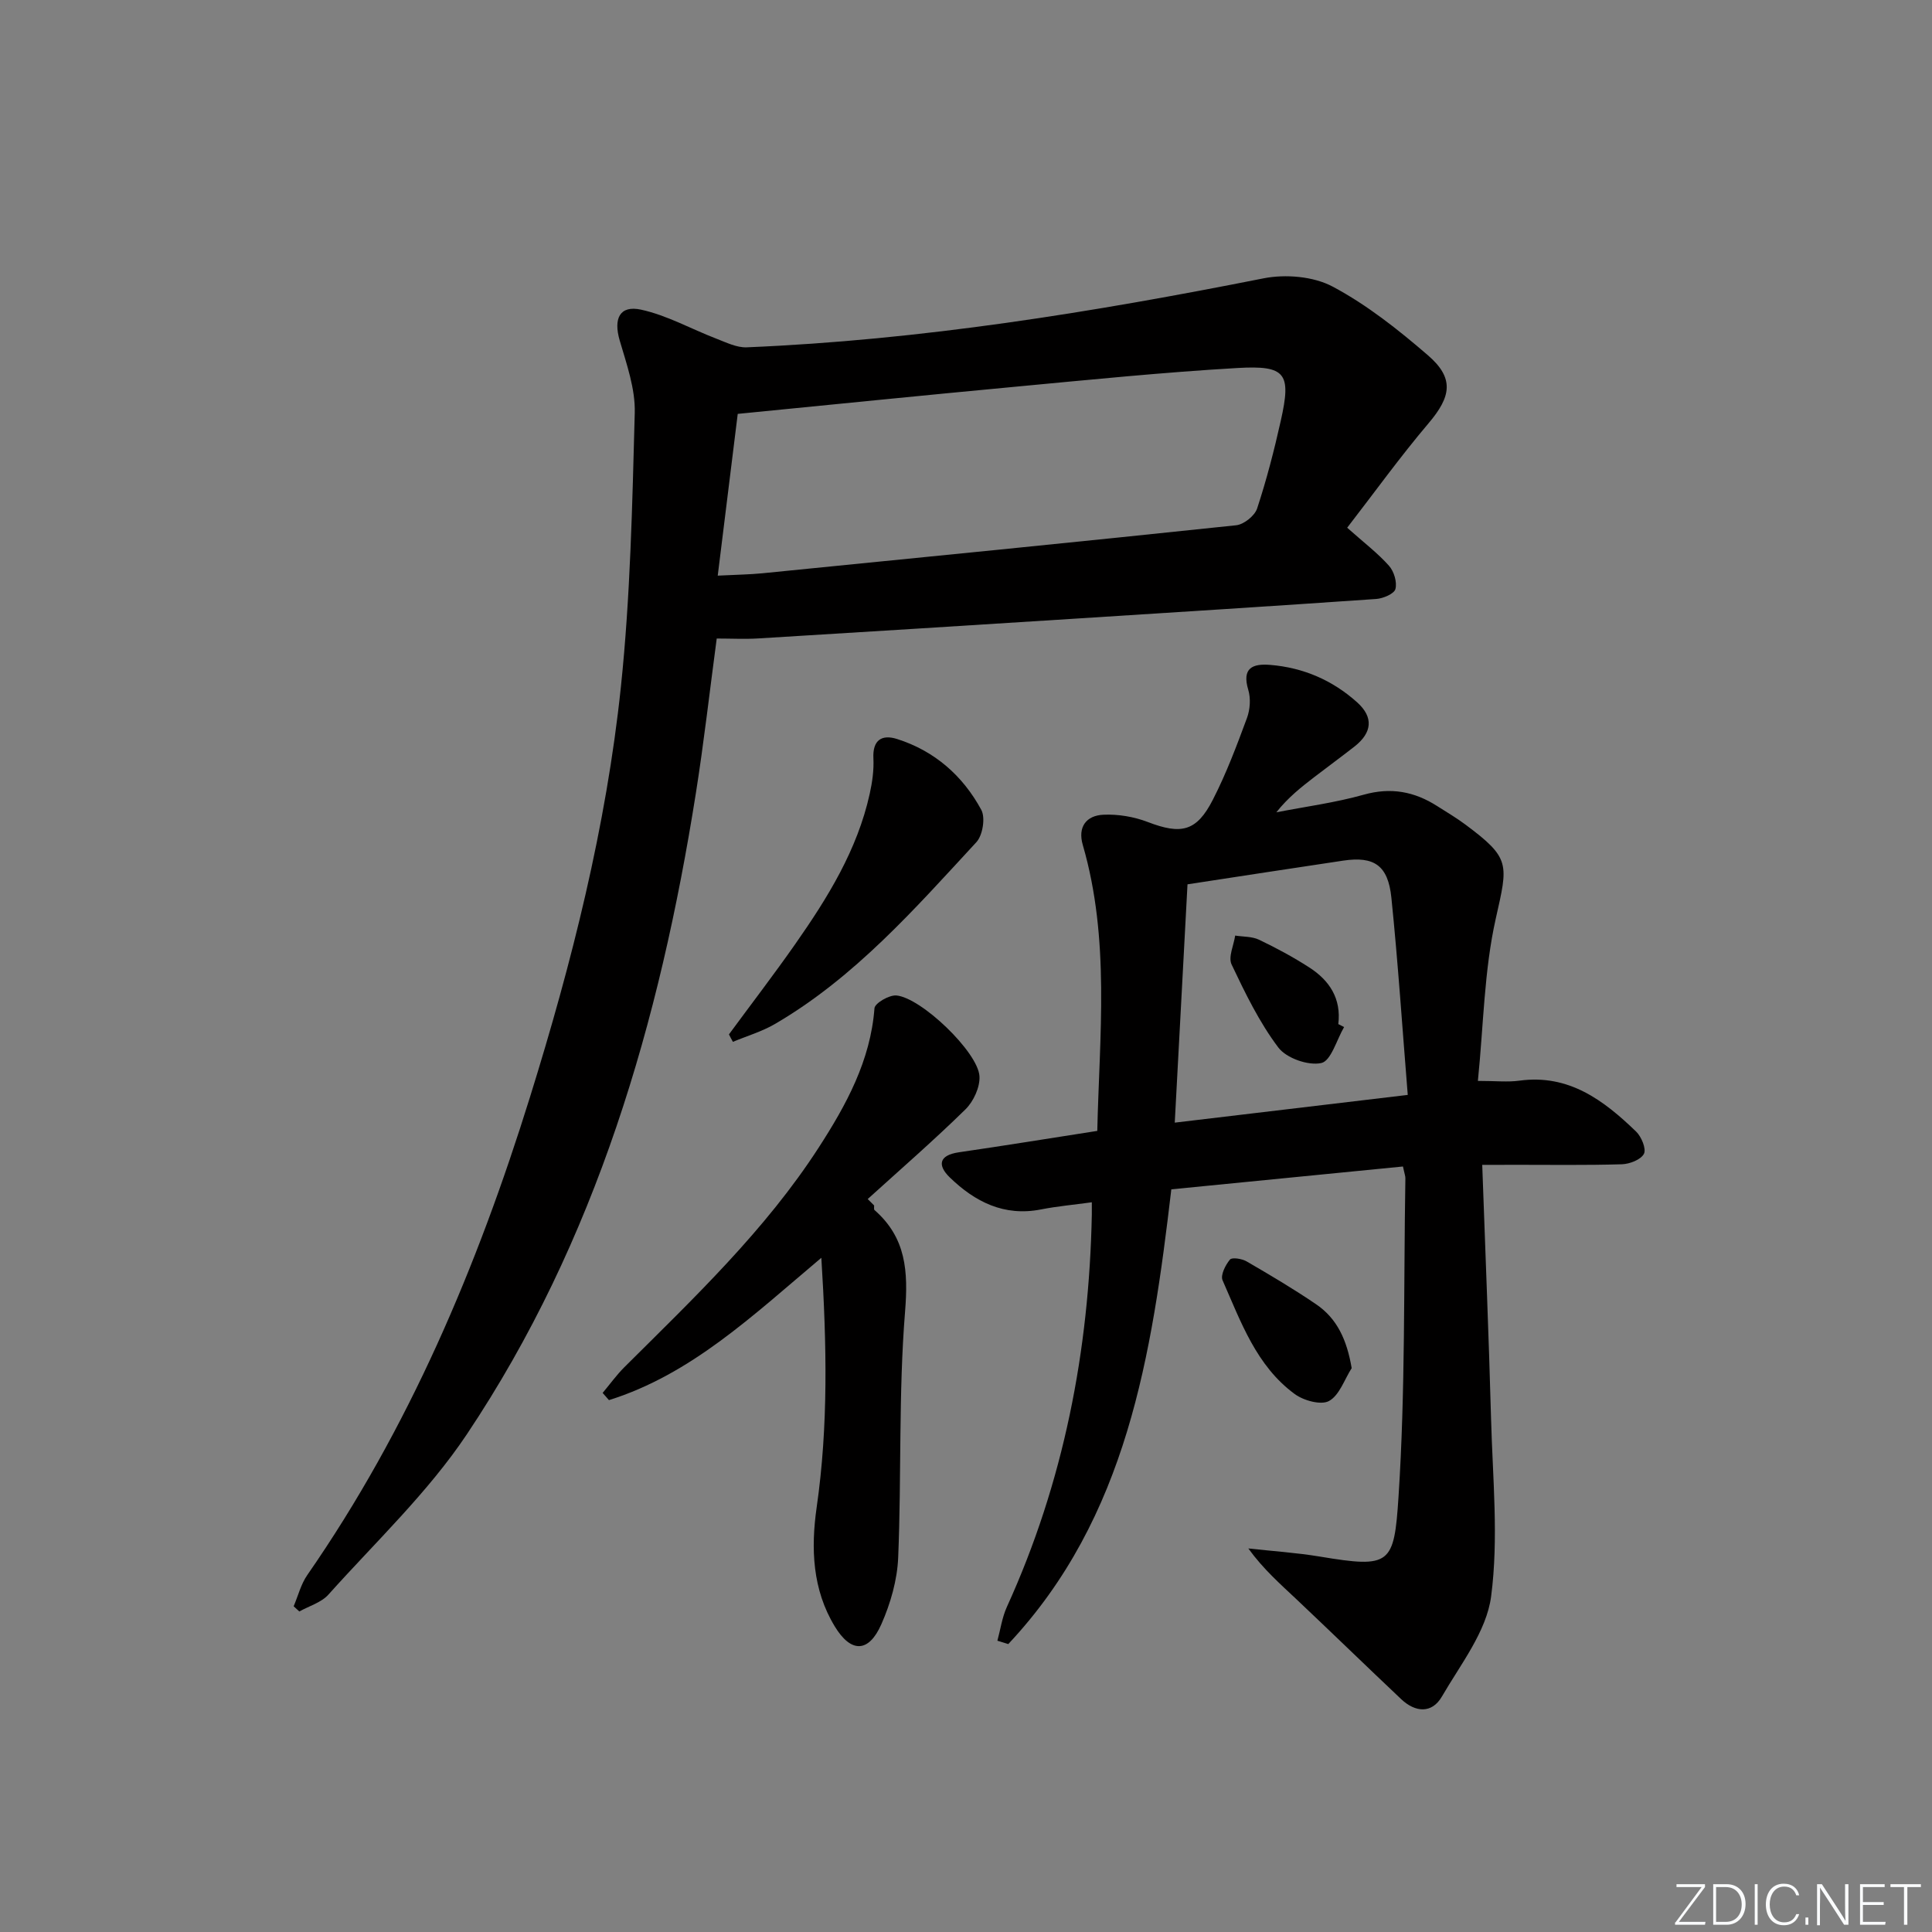
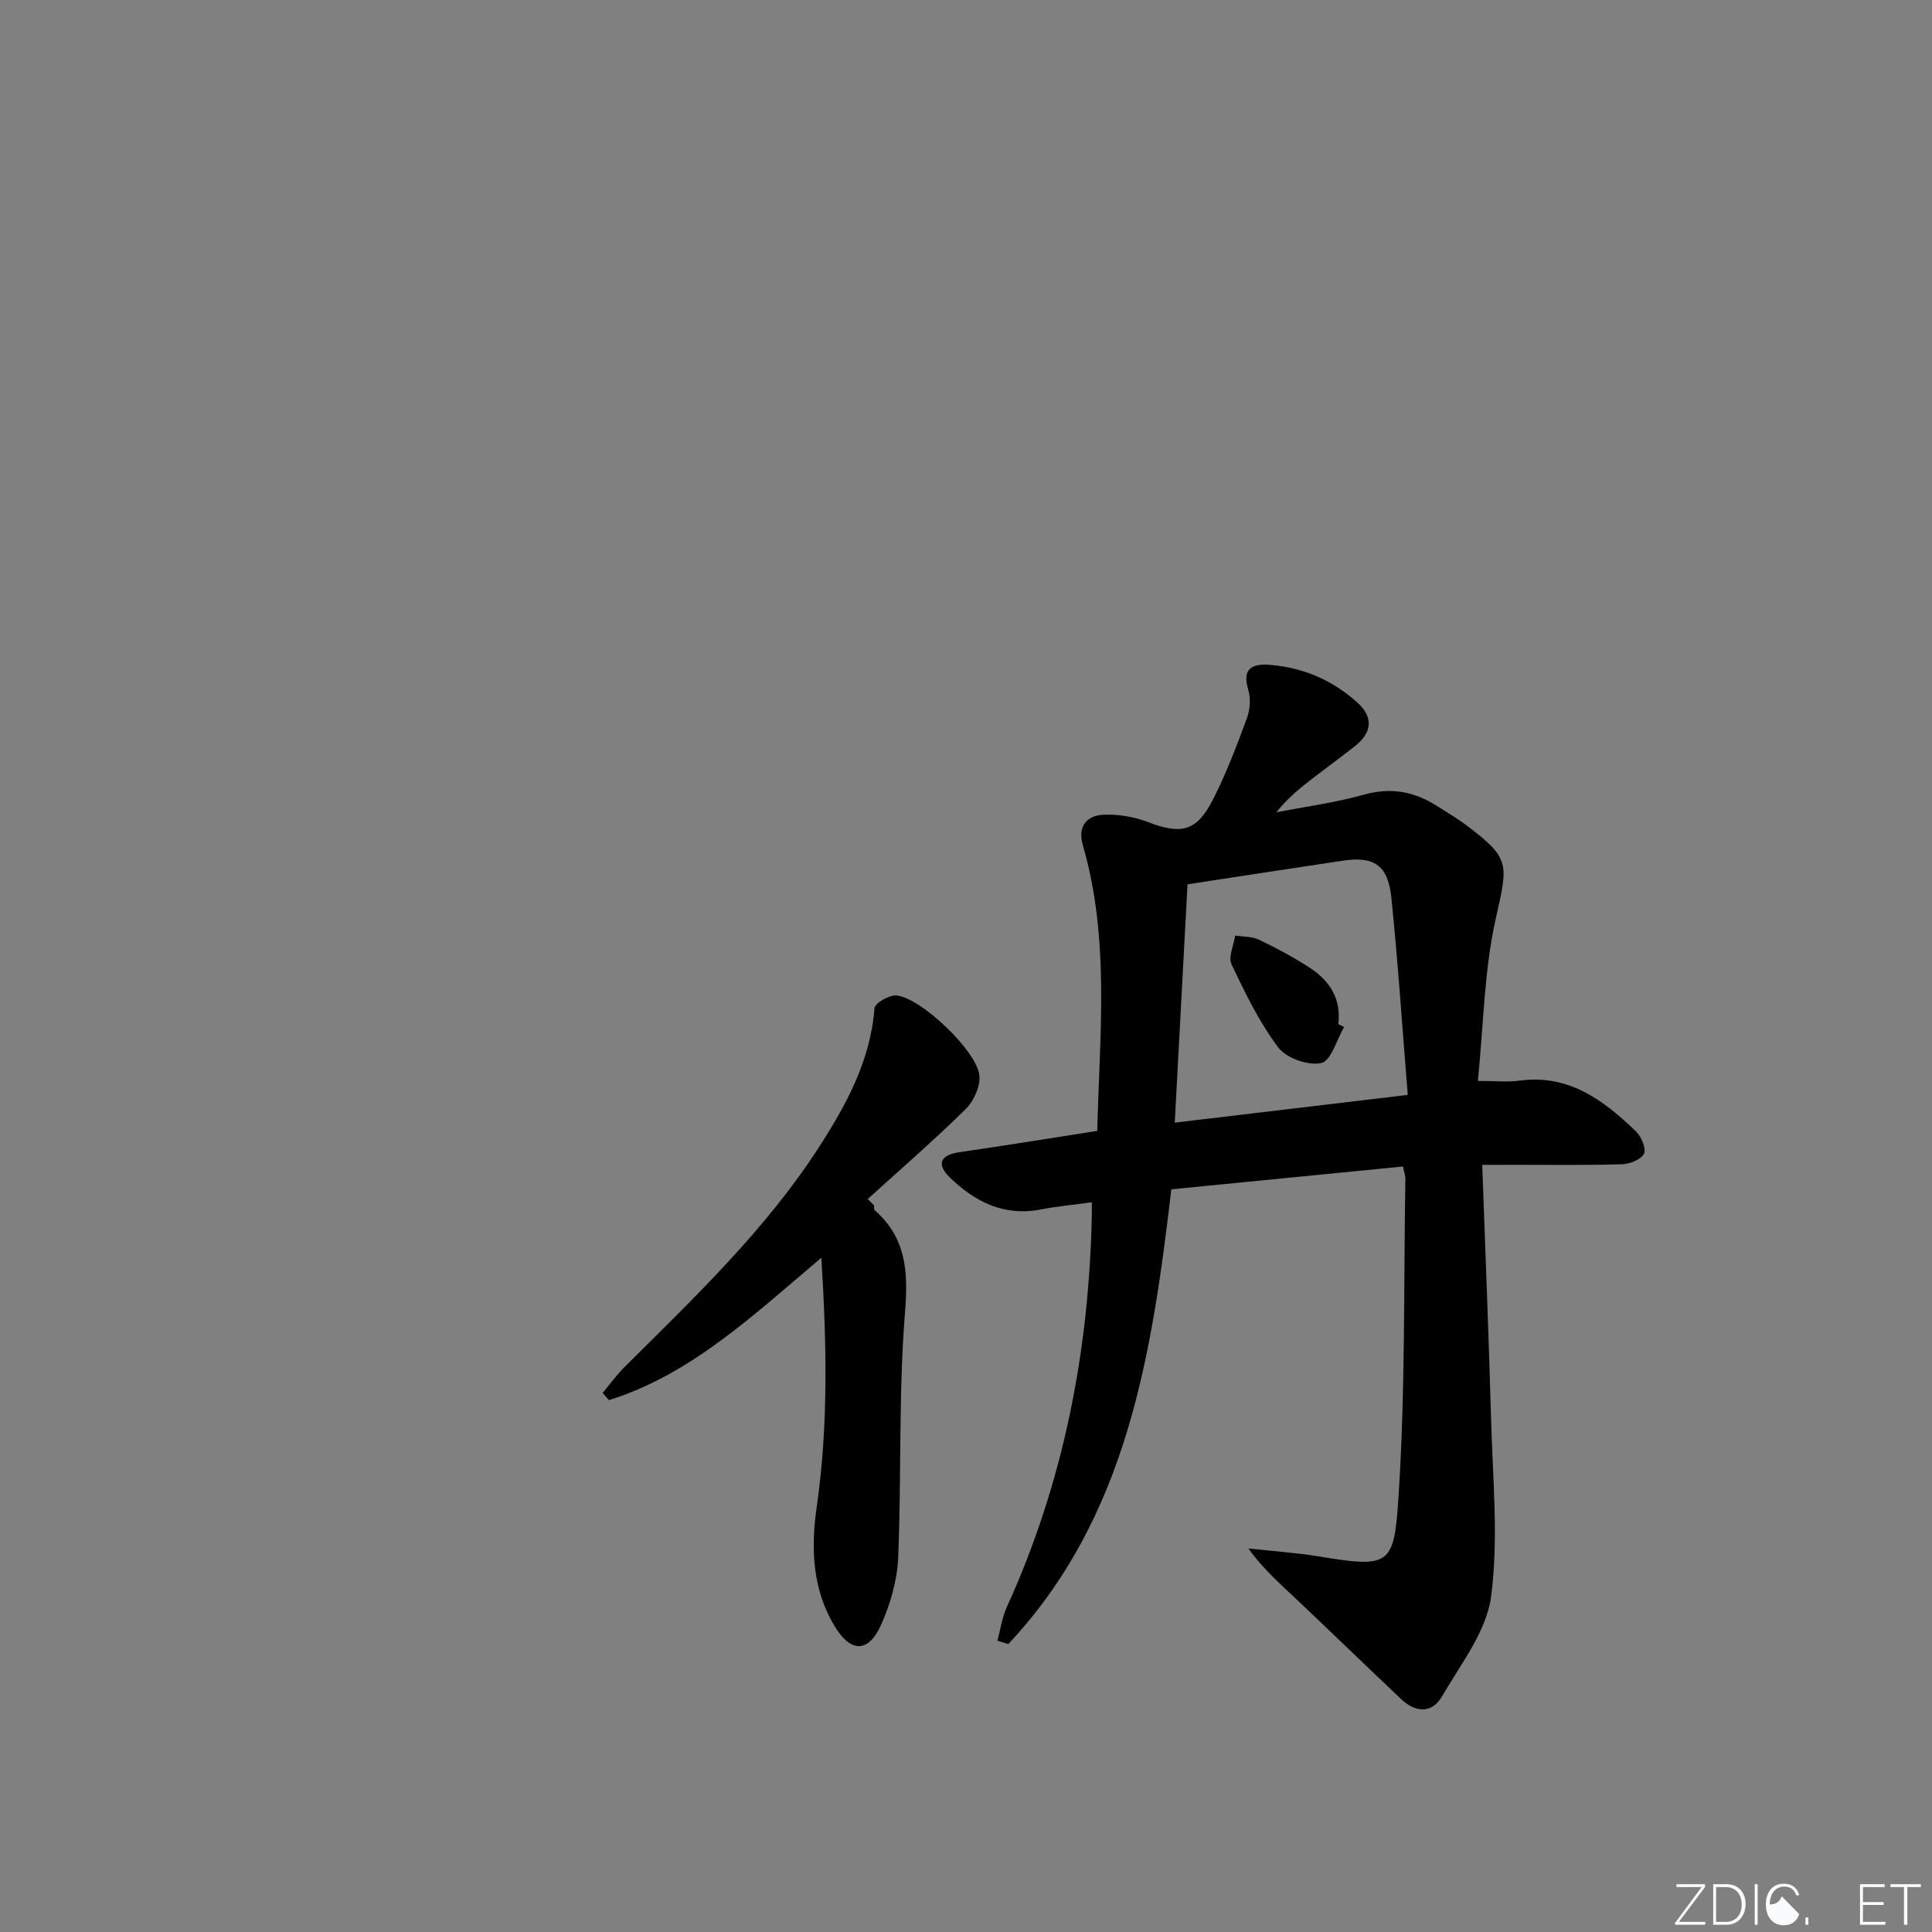
<svg xmlns="http://www.w3.org/2000/svg" enable-background="new 0 0 400 400" viewBox="0 0 400 400">
  <rect x="0" y="0" width="400" height="400" fill="#808080" stroke="none" />
  <g fill="#fafbfc">
    <path d="m346.9 398 5.4-7.3h-5.2v-.6h5.9v.6l-5.4 7.2h5.5l-.1.6h-6.2v-.5z" />
    <path d="m354.7 390.1h2.8c2.3 0 3.9 1.6 3.9 4.1s-1.6 4.3-3.9 4.3h-2.8zm.6 7.8h2c2.2 0 3.3-1.6 3.3-3.6 0-1.8-1-3.6-3.3-3.6h-2z" />
    <path d="m363.9 390.1v8.4h-.6v-8.4z" />
-     <path d="m372.5 396.3c-.4 1.3-1.4 2.3-3.2 2.3-2.4 0-3.7-1.9-3.7-4.3 0-2.3 1.2-4.3 3.7-4.3 1.8 0 2.9 1 3.2 2.4h-.6c-.4-1.1-1.1-1.8-2.5-1.8-2.1 0-3 1.9-3 3.7s.9 3.7 3 3.7c1.4 0 2.1-.7 2.5-1.7z" />
+     <path d="m372.5 396.3c-.4 1.3-1.4 2.3-3.2 2.3-2.4 0-3.7-1.9-3.7-4.3 0-2.3 1.2-4.3 3.7-4.3 1.8 0 2.9 1 3.2 2.4h-.6c-.4-1.1-1.1-1.8-2.5-1.8-2.1 0-3 1.9-3 3.7c1.4 0 2.1-.7 2.5-1.7z" />
    <path d="m373.8 398.5v-1.5h.6v1.5z" />
-     <path d="m376.2 398.5v-8.4h1c1.3 2 4.4 6.7 4.9 7.6-.1-1.2-.1-2.4-.1-3.8v-3.8h.7v8.4h-.9c-1.2-1.9-4.4-6.8-5-7.7.1 1.1 0 2.3 0 3.9v3.9h-.6z" />
    <path d="m390 394.4h-4.3v3.5h4.7l-.1.6h-5.2v-8.4h5.1v.6h-4.5v3.1h4.3z" />
    <path d="m394.2 390.7h-2.8v-.6h6.3v.6h-2.8v7.8h-.7z" />
  </g>
-   <path d="m278.92 109.26c3.54 3.15 6.35 5.28 8.65 7.87 1.04 1.16 1.71 3.39 1.34 4.82-.26.99-2.54 1.96-3.98 2.06-20.9 1.45-41.81 2.77-62.72 4.1-21.73 1.38-43.47 2.75-65.21 4.07-2.8.17-5.61.02-8.61.02-1.45 10.83-2.65 21.5-4.33 32.1-7.47 47.19-20.58 92.52-47.4 132.65-8.06 12.06-18.9 22.29-28.66 33.19-1.47 1.65-3.99 2.36-6.03 3.5-.39-.36-.78-.72-1.17-1.08.92-2.16 1.5-4.56 2.81-6.45 21.07-30.36 35.21-63.91 46.13-99.01 8.65-27.79 15.77-55.96 18.81-84.9 1.97-18.81 2.36-37.81 2.87-56.74.13-4.97-1.69-10.08-3.12-14.98-1.31-4.49-.03-7.33 4.42-6.37 5.38 1.17 10.39 4.01 15.6 6.01 2.03.78 4.21 1.87 6.27 1.79 36.1-1.5 71.62-7.26 107-14.28 4.55-.9 10.34-.42 14.33 1.71 7.1 3.78 13.59 8.93 19.72 14.22 5.5 4.75 4.82 8.55.12 14.08-5.88 6.94-11.21 14.34-16.84 21.62zm-130.32 9.92c3.94-.2 6.61-.23 9.25-.49 32.7-3.25 65.41-6.49 98.09-9.94 1.59-.17 3.83-1.96 4.33-3.46 1.96-5.96 3.54-12.07 4.91-18.21 2.19-9.77 1.08-11.47-8.97-10.89-15.4.89-30.76 2.45-46.12 3.89-18.82 1.76-37.62 3.67-57.35 5.61-1.33 10.72-2.7 21.79-4.14 33.49z" fill="#010000" />
  <path d="m306.88 241.17c.64 18.1 1.36 35.36 1.83 52.63.33 12.26 1.59 24.69.01 36.72-.95 7.25-6.3 14.03-10.19 20.73-2.07 3.57-5.49 3.31-8.42.55-7.25-6.85-14.4-13.8-21.65-20.65-3.36-3.17-6.85-6.21-10.01-10.56 4.93.55 9.91.87 14.8 1.68 14.67 2.44 15.38 1.69 16.3-12.42 1.43-21.9 1.05-43.93 1.42-65.9.01-.47-.19-.94-.5-2.44-15.9 1.57-31.82 3.14-47.96 4.73-4.04 34.33-9.14 67.93-33.76 94.15-.75-.23-1.5-.46-2.25-.7.64-2.34.97-4.81 1.96-6.99 11.76-25.81 17.03-53.01 17.59-81.23.01-.63 0-1.25 0-2.55-3.77.52-7.18.82-10.53 1.48-7.63 1.5-13.67-1.58-18.87-6.62-2.59-2.51-2.29-4.6 1.87-5.21 9.34-1.36 18.66-2.87 28.66-4.43.45-19.75 2.68-39.63-3-59.2-1.09-3.74.73-6.1 4.27-6.26 3.04-.14 6.31.41 9.16 1.5 6.93 2.66 10.12 2.01 13.5-4.61 2.78-5.42 4.94-11.18 7.06-16.91.65-1.76.81-4.06.27-5.84-1.36-4.53.9-5.46 4.55-5.16 6.85.56 12.9 3.18 17.99 7.75 3.43 3.08 3.13 6.27-.56 9.16-2.75 2.15-5.57 4.21-8.34 6.34-2.72 2.09-5.41 4.22-7.83 7.27 6.05-1.18 12.2-1.99 18.11-3.65 5.62-1.58 10.49-.65 15.21 2.37 1.96 1.25 3.97 2.43 5.83 3.82 9.41 7.01 8.83 8.12 6.28 19.48-2.41 10.73-2.52 21.97-3.7 33.59 3.74 0 6.21.28 8.59-.05 10.24-1.4 17.46 4.07 24.17 10.54 1.1 1.06 2.14 3.58 1.62 4.6-.63 1.22-2.96 2.12-4.58 2.17-7.49.22-14.99.11-22.49.11-1.81.02-3.61.01-6.41.01zm-61.02-58.08c-.84 15.74-1.72 32.18-2.64 49.34 16.14-1.92 31.74-3.77 48.24-5.74-1.12-13.8-2.01-27.34-3.39-40.84-.69-6.71-3.59-8.61-9.95-7.67-10.47 1.56-20.94 3.18-32.26 4.91z" fill="#010000" />
  <path d="m170.05 260.41c-14.23 11.99-26.95 24.13-43.97 29.47-.44-.5-.87-.99-1.31-1.49 1.49-1.78 2.86-3.69 4.5-5.33 14.39-14.32 29.17-28.34 40.26-45.51 5.65-8.75 10.7-17.94 11.52-28.8.08-1.05 3.03-2.77 4.52-2.65 5.13.43 16.93 11.73 17.22 16.73.13 2.26-1.24 5.22-2.91 6.86-6.53 6.4-13.45 12.41-20.23 18.56.44.44.88.89 1.33 1.33.02.32-.09.8.08.95 6.54 5.73 7 12.65 6.32 21.08-1.36 16.87-.72 33.9-1.42 50.85-.19 4.67-1.59 9.53-3.49 13.83-2.63 5.95-6.29 5.96-9.64.44-4.65-7.64-4.96-16.16-3.75-24.64 2.43-16.87 2.09-33.73.97-51.68z" fill="#010000" />
-   <path d="m150.92 214.16c4.59-6.24 9.31-12.39 13.75-18.73 6.69-9.56 12.82-19.45 15.39-31.06.53-2.39.89-4.91.77-7.35-.2-3.86 1.79-5 4.89-4.02 7.77 2.46 13.62 7.61 17.44 14.66.89 1.63.3 5.28-1.01 6.7-12.74 13.79-25.18 27.99-41.66 37.62-2.72 1.59-5.82 2.5-8.75 3.72-.28-.49-.55-1.01-.82-1.54z" fill="#010000" />
-   <path d="m279.85 283.26c-1.51 2.36-2.53 5.61-4.69 6.8-1.65.91-5.25-.08-7.09-1.43-7.97-5.84-11.16-14.97-14.95-23.56-.47-1.06.59-3.16 1.53-4.29.42-.51 2.49-.18 3.45.38 4.86 2.82 9.71 5.69 14.35 8.85 4.4 2.97 6.41 7.42 7.4 13.25z" fill="#010000" />
  <path d="m278.28 212.64c-1.54 2.63-2.7 7.01-4.72 7.45-2.7.59-7.23-1-8.9-3.22-3.93-5.21-6.85-11.24-9.67-17.18-.73-1.54.44-3.97.74-5.99 1.66.26 3.49.17 4.94.86 3.58 1.71 7.09 3.6 10.42 5.75 4.16 2.68 6.64 6.44 5.99 11.72.4.2.8.41 1.2.61z" fill="#010000" />
</svg>